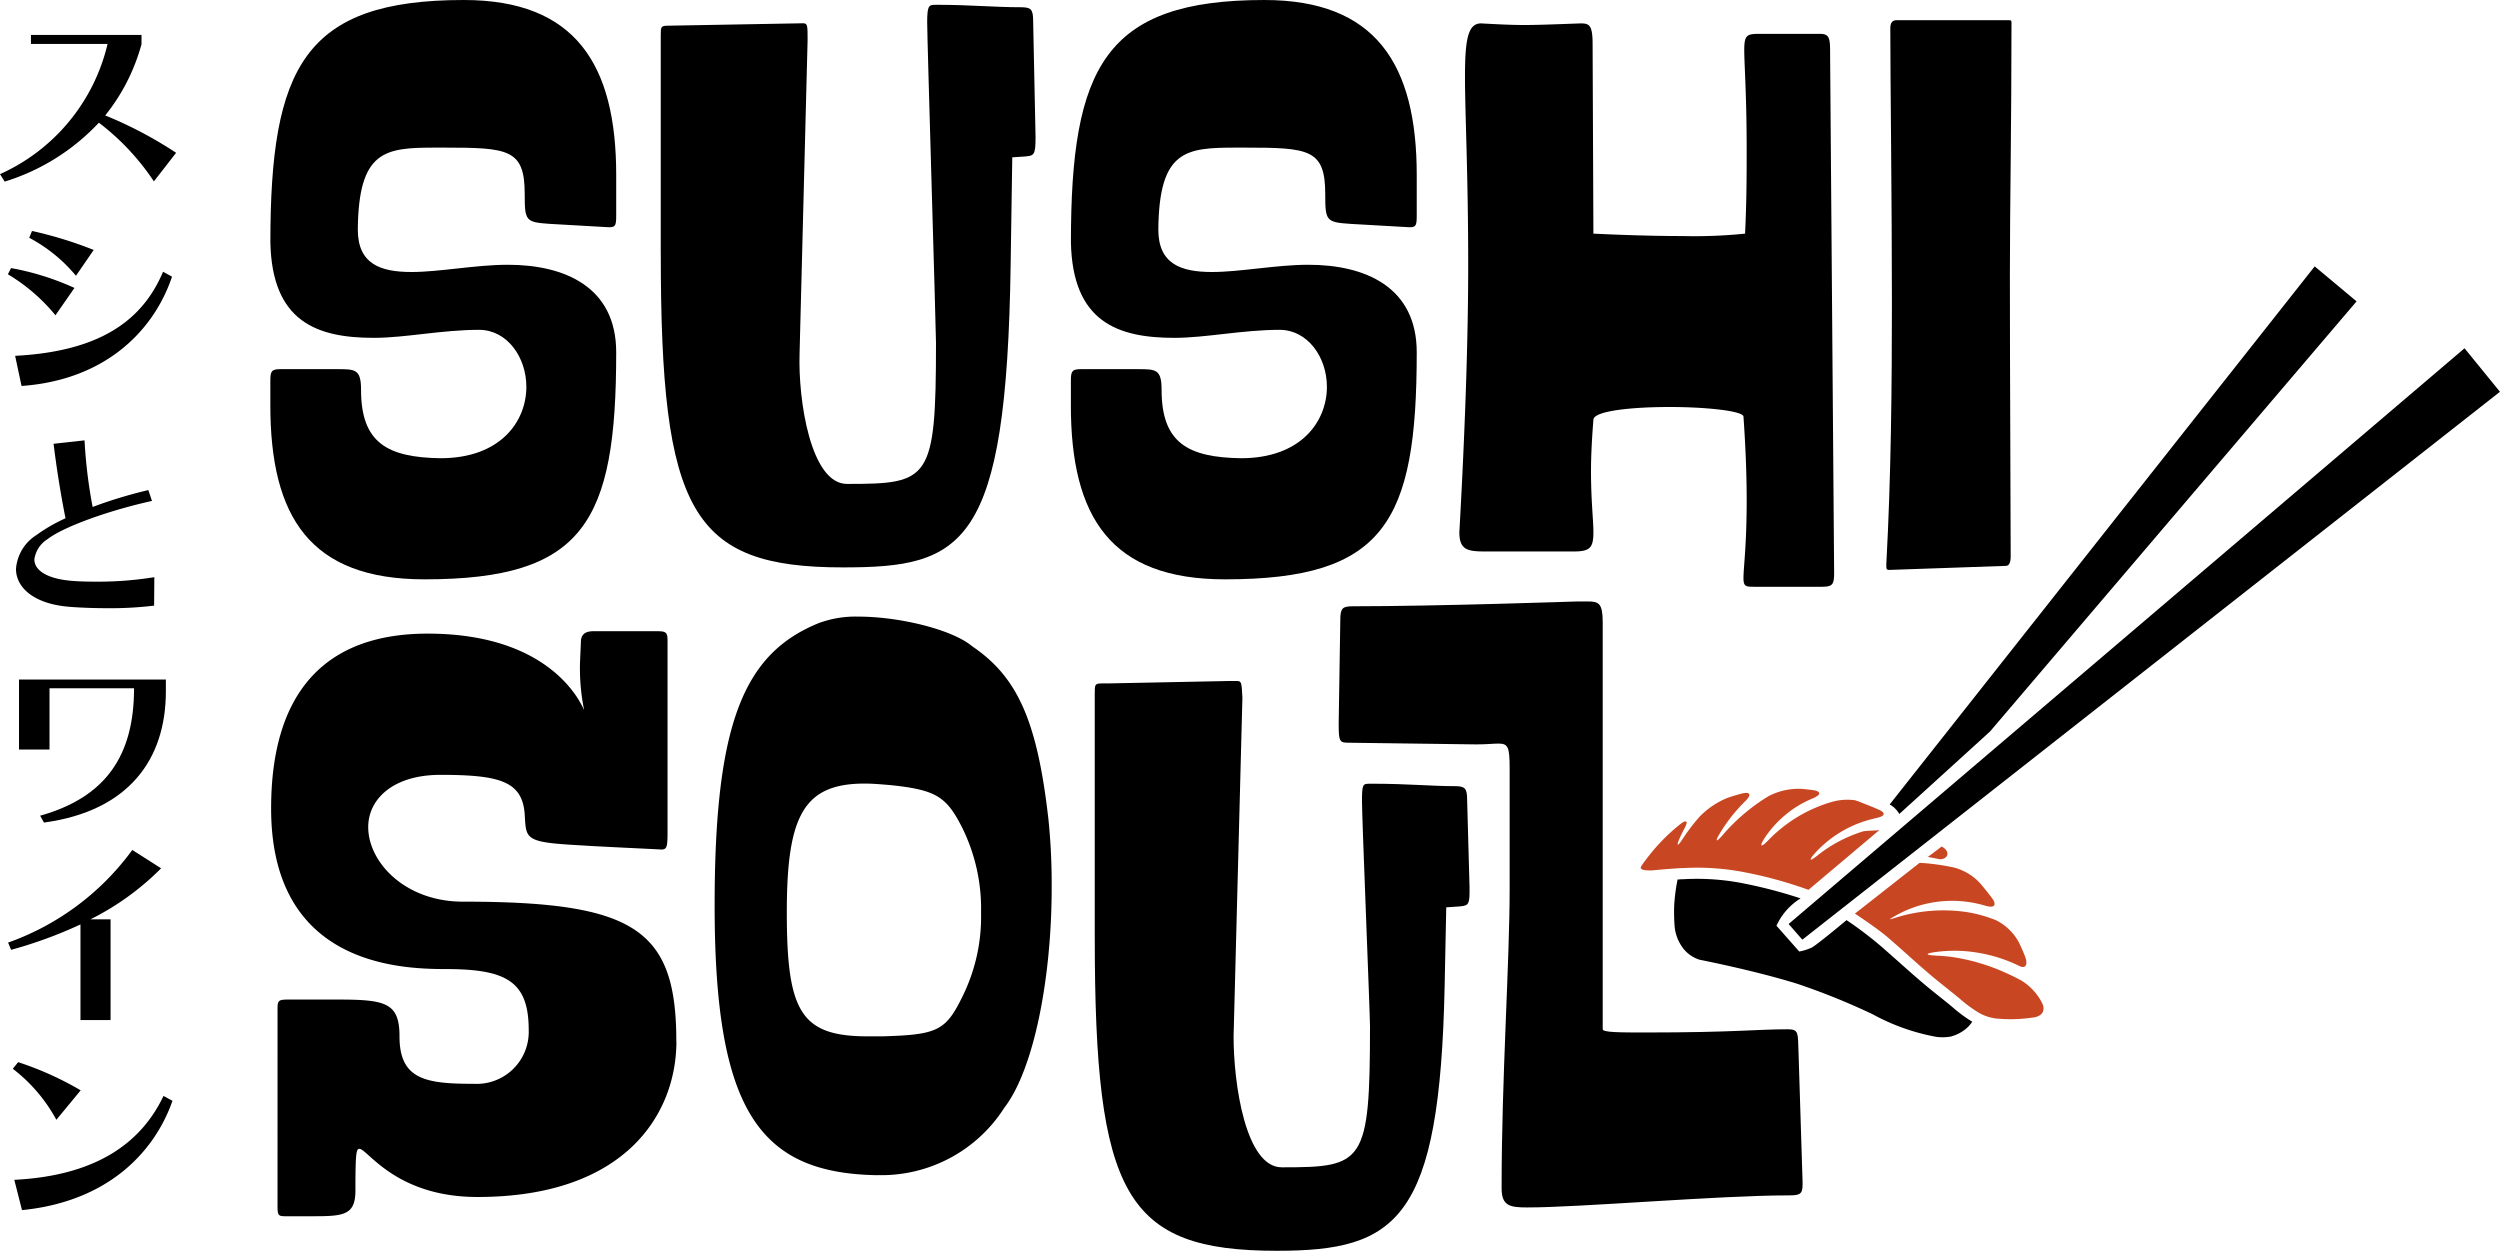
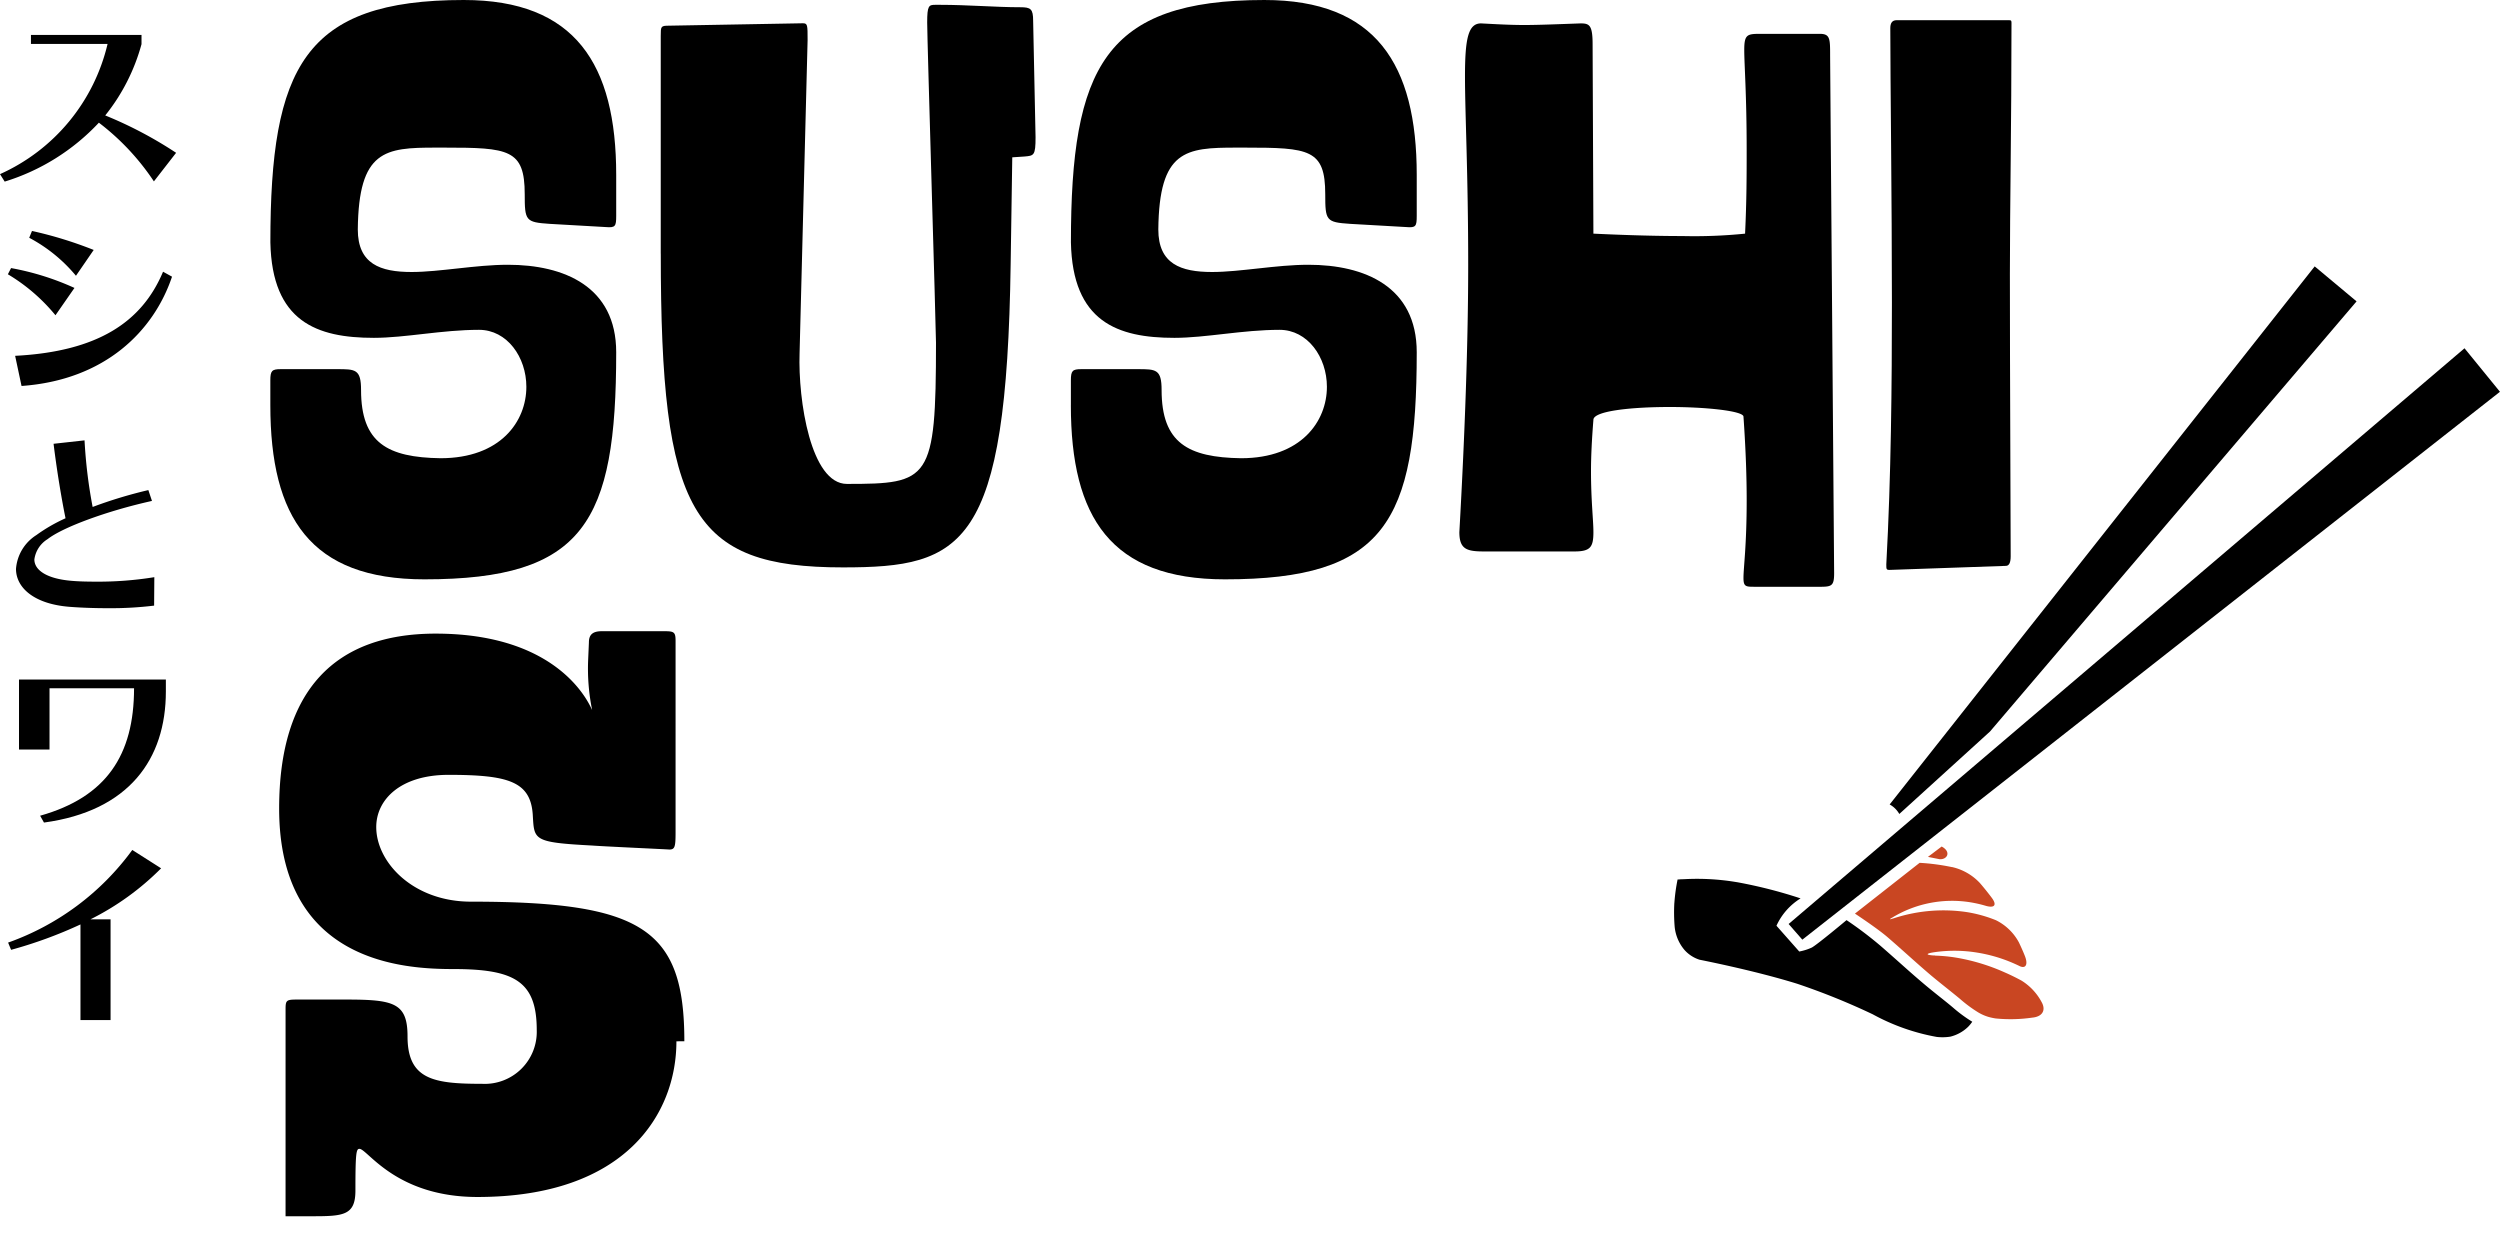
<svg xmlns="http://www.w3.org/2000/svg" id="グループ_195" data-name="グループ 195" width="207.343" height="103.734" viewBox="0 0 207.343 103.734">
  <path id="パス_501" data-name="パス 501" d="M12.764,15.044A20.074,20.074,0,0,0,8.2,10.175,17.9,17.9,0,0,1,.389,15.062L0,14.442a15.807,15.807,0,0,0,8.922-10.8H2.567V2.9h9.17v.762A16.237,16.237,0,0,1,8.728,9.574a33.675,33.675,0,0,1,5.878,3.1Z" />
  <path id="パス_502" data-name="パス 502" d="M4.6,26.147a15.132,15.132,0,0,0-3.947-3.4l.265-.513a22.239,22.239,0,0,1,5.258,1.646Zm9.667-3.2c-1.505,4.479-5.524,8.569-12.481,9.064l-.531-2.5c6.851-.354,10.516-2.8,12.268-6.975ZM6.3,22.872a12.841,12.841,0,0,0-3.877-3.151l.23-.566A33.164,33.164,0,0,1,7.771,20.73Z" />
  <path id="パス_503" data-name="パス 503" d="M12.782,50.229a29.685,29.685,0,0,1-3.842.213c-1.062,0-2.142-.036-3.081-.107-3.027-.212-4.532-1.593-4.532-3.151a3.638,3.638,0,0,1,1.682-2.8,13.535,13.535,0,0,1,2.426-1.4c-.337-1.646-.726-4-.992-6.178l2.568-.284a40.971,40.971,0,0,0,.672,5.524,37.876,37.876,0,0,1,4.621-1.4l.3.9c-3.753.832-7.418,2.195-8.657,3.169A2.344,2.344,0,0,0,2.85,46.4c0,.867.991,1.594,3.063,1.77.6.054,1.31.071,2.036.071a29.109,29.109,0,0,0,4.851-.372Z" />
  <path id="パス_504" data-name="パス 504" d="M3.328,67.654c5.47-1.54,7.79-5.01,7.79-10.57H4.107v5.082H1.576V56.359h12.18v.991c0,5.612-3.063,9.914-10.109,10.871Z" />
  <path id="パス_505" data-name="パス 505" d="M6.674,84.6V76.67A36.256,36.256,0,0,1,.92,78.776l-.248-.6a21.738,21.738,0,0,0,10.3-7.683l2.39,1.522a22.273,22.273,0,0,1-5.86,4.232H9.17V84.6Z" />
-   <path id="パス_506" data-name="パス 506" d="M4.674,92.872a13.341,13.341,0,0,0-3.612-4.231l.443-.549a26.543,26.543,0,0,1,5.187,2.336ZM14.305,91.3c-1.558,4.426-5.524,8.374-12.481,9.064l-.638-2.513c6.728-.337,10.5-3.01,12.375-6.958Z" />
  <path id="パス_507" data-name="パス 507" d="M22.421,33.611V31.548c0-.8.133-.932.865-.932h4.659c1.531,0,2,0,2,1.731,0,4.393,2.2,5.59,6.589,5.657,4.992,0,7.121-3.061,7.121-5.924,0-2.462-1.6-4.725-3.926-4.725-3.062,0-6.124.665-8.72.665-4.725,0-8.452-1.331-8.585-7.92,0-14.509,2.8-20.1,16.04-20.1C47.712,0,51.106,5.325,51.106,14.51V17.9c0,.865-.066,1-.865.932l-4.659-.266c-2-.133-2.063-.267-2.063-2.463,0-3.727-1.331-3.86-6.656-3.86h-.731c-4.194,0-6.39.2-6.457,6.788,0,2.862,1.864,3.528,4.46,3.528,2.329,0,5.324-.6,7.986-.6,4.659,0,8.985,1.8,8.985,7.255,0,14.109-2.662,18.835-15.906,18.835-9.451,0-12.779-5.125-12.779-14.443" />
  <path id="パス_508" data-name="パス 508" d="M54.8,21.032V2.995c0-.8,0-.865.666-.865l11.114-.2c.4,0,.4.134.4,1.4l-.665,25.957c-.133,3.926.932,10.848,3.927,10.848,6.855,0,7.387-.266,7.387-11.713,0-1-.731-25.159-.731-26.556S77.032.4,77.565.4h.4c2.329,0,4.592.2,6.656.2.865,0,1.065.134,1.065,1.132l.2,9.65c0,1.531-.133,1.531-.931,1.6l-1,.066L83.821,21.9c-.333,23.494-3.927,25.158-13.91,25.158-12.579,0-15.108-4.593-15.108-26.023" />
  <path id="パス_509" data-name="パス 509" d="M88.816,33.611V31.548c0-.8.133-.932.865-.932H94.34c1.531,0,2,0,2,1.731,0,4.393,2.2,5.59,6.589,5.657,4.991,0,7.121-3.061,7.121-5.924,0-2.462-1.6-4.725-3.926-4.725-3.063,0-6.124.665-8.72.665-4.725,0-8.452-1.331-8.585-7.92,0-14.509,2.795-20.1,16.04-20.1C114.107,0,117.5,5.325,117.5,14.51V17.9c0,.865-.067,1-.866.932l-4.658-.266c-2-.133-2.064-.267-2.064-2.463,0-3.727-1.331-3.86-6.656-3.86h-.731c-4.194,0-6.39.2-6.457,6.788,0,2.862,1.864,3.528,4.46,3.528,2.329,0,5.324-.6,7.986-.6,4.659,0,8.986,1.8,8.986,7.255,0,14.109-2.663,18.835-15.907,18.835-9.451,0-12.779-5.125-12.779-14.443" />
  <path id="パス_510" data-name="パス 510" d="M145.531,48.665c-.732,0-.932,0-.932-.732,0-.865.266-2.662.266-6.456,0-1.8-.066-4.06-.266-6.922,0-.466-3.061-.8-6.122-.8-3.2,0-6.324.332-6.324,1.064-.133,1.664-.2,3.062-.2,4.26,0,2.462.2,4.06.2,5.058,0,1.265-.265,1.6-1.6,1.6h-7.387c-1.465,0-2.131-.133-2.131-1.6.467-8.32.733-15.907.733-22.163,0-7.521-.266-12.513-.266-15.641s.266-4.392,1.331-4.392c1.265.066,2.4.133,3.594.133s2.8-.067,4.659-.133c.731,0,1,.133,1,1.73l.066,15.707c1.4.067,4.46.2,7.388.2a41.722,41.722,0,0,0,5.192-.2c.132-2.729.132-4.992.132-6.921,0-4.659-.2-7.056-.2-8.32,0-1.331.266-1.331,1.464-1.331h4.793c.864,0,.864.4.864,1.8l.333,42.929c0,1.064-.2,1.131-1.2,1.131Z" />
  <path id="パス_511" data-name="パス 511" d="M156.71,47.267c-.265,0-.265-.066-.265-.466.4-7.321.465-14.908.465-21.7,0-8.453-.133-18.636-.133-22.762,0-.4.133-.665.532-.665h9.319c.2,0,.2.066.2.265,0,8.32-.133,15.309-.133,20.766,0,8.919.066,19.568.066,23.427,0,.533-.132.8-.4.8Z" />
-   <path id="パス_512" data-name="パス 512" d="M56.1,86.363c0,5.99-4.193,12.912-16.505,12.912-6.789,0-9.119-3.993-9.784-3.993-.267,0-.333.332-.333,3.461,0,2.062-1,2.129-3.594,2.129h-2.2c-.6,0-.666-.067-.666-.865V83.7c0-.732.067-.8.932-.8h4.06c3.993,0,5.124.267,5.124,3.062,0,3.594,2.2,3.927,6.19,3.927a4.315,4.315,0,0,0,4.526-4.459c0-4.06-1.864-5.059-6.922-5.059-4.126,0-14.442-.533-14.442-13.311,0-9.85,4.659-14.509,12.978-14.509,10.715,0,12.912,6.323,12.978,6.323a17.26,17.26,0,0,1-.332-4.06l.066-1.531c0-.6.266-.932,1.065-.932h5.191c.8,0,.932.067.932.8V69.059c0,1.2-.066,1.4-.532,1.4.266,0-5.591-.266-6.39-.333-4.991-.265-4.792-.465-4.925-2.6-.2-2.729-2.063-3.262-6.988-3.262-3.993,0-5.99,2.064-5.99,4.327,0,2.928,3.061,6.19,7.853,6.19,14.243,0,17.7,2.262,17.7,11.58" />
-   <path id="パス_513" data-name="パス 513" d="M72.648,97.466C63,97.266,59.27,92.141,59.27,75.1c0-15.108,2.4-20.9,8.652-23.428a8.783,8.783,0,0,1,3.261-.532c3.4,0,7.788,1.065,9.451,2.463,3.728,2.529,5.392,6.123,6.323,14.376a52.719,52.719,0,0,1,.266,5.657c0,7.454-1.464,15.041-3.926,18.236a12.088,12.088,0,0,1-10.45,5.591Zm.532-11.514c4.592-.133,5.258-.466,6.656-3.328a14.894,14.894,0,0,0,1.53-6.922,15.171,15.171,0,0,0-1.53-6.988c-1.331-2.662-2.2-3.195-5.924-3.594-.8-.067-1.53-.133-2.2-.133-5.058,0-6.456,2.662-6.456,10.649,0,8.253,1.132,10.316,6.722,10.316Z" />
-   <path id="パス_514" data-name="パス 514" d="M90.795,77.711V57.544c0-.8,0-.865.665-.865h.533l9.983-.2h.6c.4,0,.4.133.466,1.4l-.732,28.087c0,3.927,1,10.848,3.993,10.848,6.788,0,7.321-.266,7.321-11.713,0-1-.665-17.238-.665-18.636s.066-1.464.6-1.464h.4c2.728,0,4.792.2,6.655.2.866,0,1.066.134,1.066,1.132l.2,7.254v.466c0,1.065-.2,1.065-.932,1.132l-1,.066-.133,6.523c-.4,19.434-3.927,21.963-13.911,21.963-12.578,0-15.107-4.592-15.107-26.023m33.743,20.832v-.2c0-8.918.666-18.5.666-24.625V63.734c0-1.8-.133-2.063-.931-2.063-.4,0-1,.067-1.864.067L111.893,61.6c-.8,0-.866-.066-.866-1.6l.134-8.586c0-1,.2-1.131,1.065-1.131,6.988,0,18.568-.4,18.568-.4h.866c.932,0,1.264.133,1.264,1.73V85.365c0,.266,1.464.266,3.661.266,7.188,0,9.118-.266,11.714-.266.932,0,.8.4.864,1.864L149.5,98.01v.267c0,.8-.266.865-1.2.865-5.724,0-17.238,1-21.631,1-1.464,0-2.13-.133-2.13-1.6" />
+   <path id="パス_512" data-name="パス 512" d="M56.1,86.363c0,5.99-4.193,12.912-16.505,12.912-6.789,0-9.119-3.993-9.784-3.993-.267,0-.333.332-.333,3.461,0,2.062-1,2.129-3.594,2.129h-2.2V83.7c0-.732.067-.8.932-.8h4.06c3.993,0,5.124.267,5.124,3.062,0,3.594,2.2,3.927,6.19,3.927a4.315,4.315,0,0,0,4.526-4.459c0-4.06-1.864-5.059-6.922-5.059-4.126,0-14.442-.533-14.442-13.311,0-9.85,4.659-14.509,12.978-14.509,10.715,0,12.912,6.323,12.978,6.323a17.26,17.26,0,0,1-.332-4.06l.066-1.531c0-.6.266-.932,1.065-.932h5.191c.8,0,.932.067.932.8V69.059c0,1.2-.066,1.4-.532,1.4.266,0-5.591-.266-6.39-.333-4.991-.265-4.792-.465-4.925-2.6-.2-2.729-2.063-3.262-6.988-3.262-3.993,0-5.99,2.064-5.99,4.327,0,2.928,3.061,6.19,7.853,6.19,14.243,0,17.7,2.262,17.7,11.58" />
  <path id="パス_515" data-name="パス 515" d="M191.974,22.094l3.473,2.9-30.4,35.674-7.524,6.841a2.056,2.056,0,0,0-.8-.789Z" />
  <path id="パス_516" data-name="パス 516" d="M204.4,28.885l2.939,3.608-57.859,45.44-1.137-1.3Z" />
  <path id="パス_517" data-name="パス 517" d="M138.865,74.886a14.471,14.471,0,0,0,.027,1.975,3.494,3.494,0,0,0,.827,1.94,2.82,2.82,0,0,0,1.191.781l.025.01c.045.011,4.518.88,8.125,2a56.773,56.773,0,0,1,6.257,2.53A17.494,17.494,0,0,0,160.627,86a4.271,4.271,0,0,0,1.13-.023,3.212,3.212,0,0,0,1.475-.818,3.108,3.108,0,0,0,.342-.419,11.634,11.634,0,0,1-1.592-1.17c-.376-.318-.744-.61-1.108-.9-.432-.345-.86-.687-1.282-1.044-.7-.589-1.4-1.21-2.069-1.808-.524-.463-1.046-.931-1.576-1.389a31.48,31.48,0,0,0-2.8-2.116s-2.4,2.008-2.876,2.272a4.352,4.352,0,0,1-1.047.331l-1.889-2.138a5.193,5.193,0,0,1,2-2.268,39.282,39.282,0,0,0-5.23-1.337l-.287-.046a19.8,19.8,0,0,0-4.1-.212l-.185.007c-.06.005-.122,0-.184.008l-.126.011a.8.8,0,0,1-.088,0,14.853,14.853,0,0,0-.267,1.943" />
-   <path id="パス_518" data-name="パス 518" d="M136.111,71.862c-.1.161.033.258.294.305a3.664,3.664,0,0,0,.852,0c.878-.089,1.876-.148,2.024-.16.131-.008.259-.011.388-.013a20.3,20.3,0,0,1,4.3.222l.3.048a35.025,35.025,0,0,1,5.719,1.537l5.887-4.962c-.214.053-1.149.047-1.37.118a11.455,11.455,0,0,0-3.809,2.028c-.277.218-.449.319-.507.31s.023-.182.308-.5a9.468,9.468,0,0,1,4.79-2.869c.1-.02.189-.053.288-.075.739-.142.872-.4.288-.681-.02-.006-.036-.017-.056-.024-.388-.173-.784-.331-1.2-.489,0,0-.223-.1-.626-.247a1.116,1.116,0,0,0-.218-.051,4.706,4.706,0,0,0-1.8.139,11.929,11.929,0,0,0-5.359,3.248c-.255.259-.424.38-.491.369s-.018-.206.208-.561a8.835,8.835,0,0,1,4.03-3.342c.693-.294.719-.572.024-.682a.492.492,0,0,0-.082-.007c-.3-.044-.617-.076-.944-.1a5.389,5.389,0,0,0-2.663.605,15.812,15.812,0,0,0-3.843,3.265c-.24.278-.39.411-.445.4s.009-.2.225-.548a13.382,13.382,0,0,1,2.113-2.686c.4-.393.459-.645.181-.689a1.309,1.309,0,0,0-.492.055c-.378.1-.763.214-1.147.347a6.789,6.789,0,0,0-2.3,1.541,15.475,15.475,0,0,0-1.433,1.878c-.206.316-.34.469-.386.462s0-.2.161-.568c.1-.224.221-.465.357-.726.22-.394.26-.618.134-.637-.09-.015-.265.076-.517.281a15.892,15.892,0,0,0-2.84,2.967,3.939,3.939,0,0,0-.34.491" fill="#c94622" />
  <path id="パス_519" data-name="パス 519" d="M160.875,71.262c.629.036.981-.612.163-1.055l-1.141.861Z" fill="#c94622" />
  <path id="パス_520" data-name="パス 520" d="M160.481,79.246a2.725,2.725,0,0,1-.426-.036c-.327-.052-.207-.15.386-.238a11.65,11.65,0,0,1,3.514.03,12.47,12.47,0,0,1,2.584.7c.313.124.63.26.95.417a.738.738,0,0,0,.214.074c.357.056.478-.3.231-.917-.128-.324-.29-.691-.48-1.092a4.329,4.329,0,0,0-1.922-1.866,11.075,11.075,0,0,0-2.442-.676,13.221,13.221,0,0,0-5.93.488c-.086.03-.173.053-.266.079a.38.38,0,0,1-.133.029c-.016,0-.009-.021.041-.053s.1-.063.165-.1a9.55,9.55,0,0,1,6.427-1.255,10.248,10.248,0,0,1,1.276.289,1.965,1.965,0,0,0,.267.062c.529.084.654-.191.245-.733-.3-.4-.626-.807-.978-1.216a4.53,4.53,0,0,0-2.31-1.322l-.031,0a17.859,17.859,0,0,0-2.656-.349l-5.363,4.21c.738.493,2.011,1.361,2.706,1.958,1.225,1.054,2.406,2.154,3.642,3.2.78.651,1.585,1.271,2.366,1.918a11.074,11.074,0,0,0,1.516,1.122,3.75,3.75,0,0,0,.855.374,5.232,5.232,0,0,0,.578.124,12.517,12.517,0,0,0,3.046-.068c.778-.071,1.123-.545.827-1.184a4.685,4.685,0,0,0-1.72-1.885c-.417-.226-.877-.457-1.371-.672a16.564,16.564,0,0,0-4.093-1.241,13.149,13.149,0,0,0-1.715-.161" fill="#c94622" />
</svg>